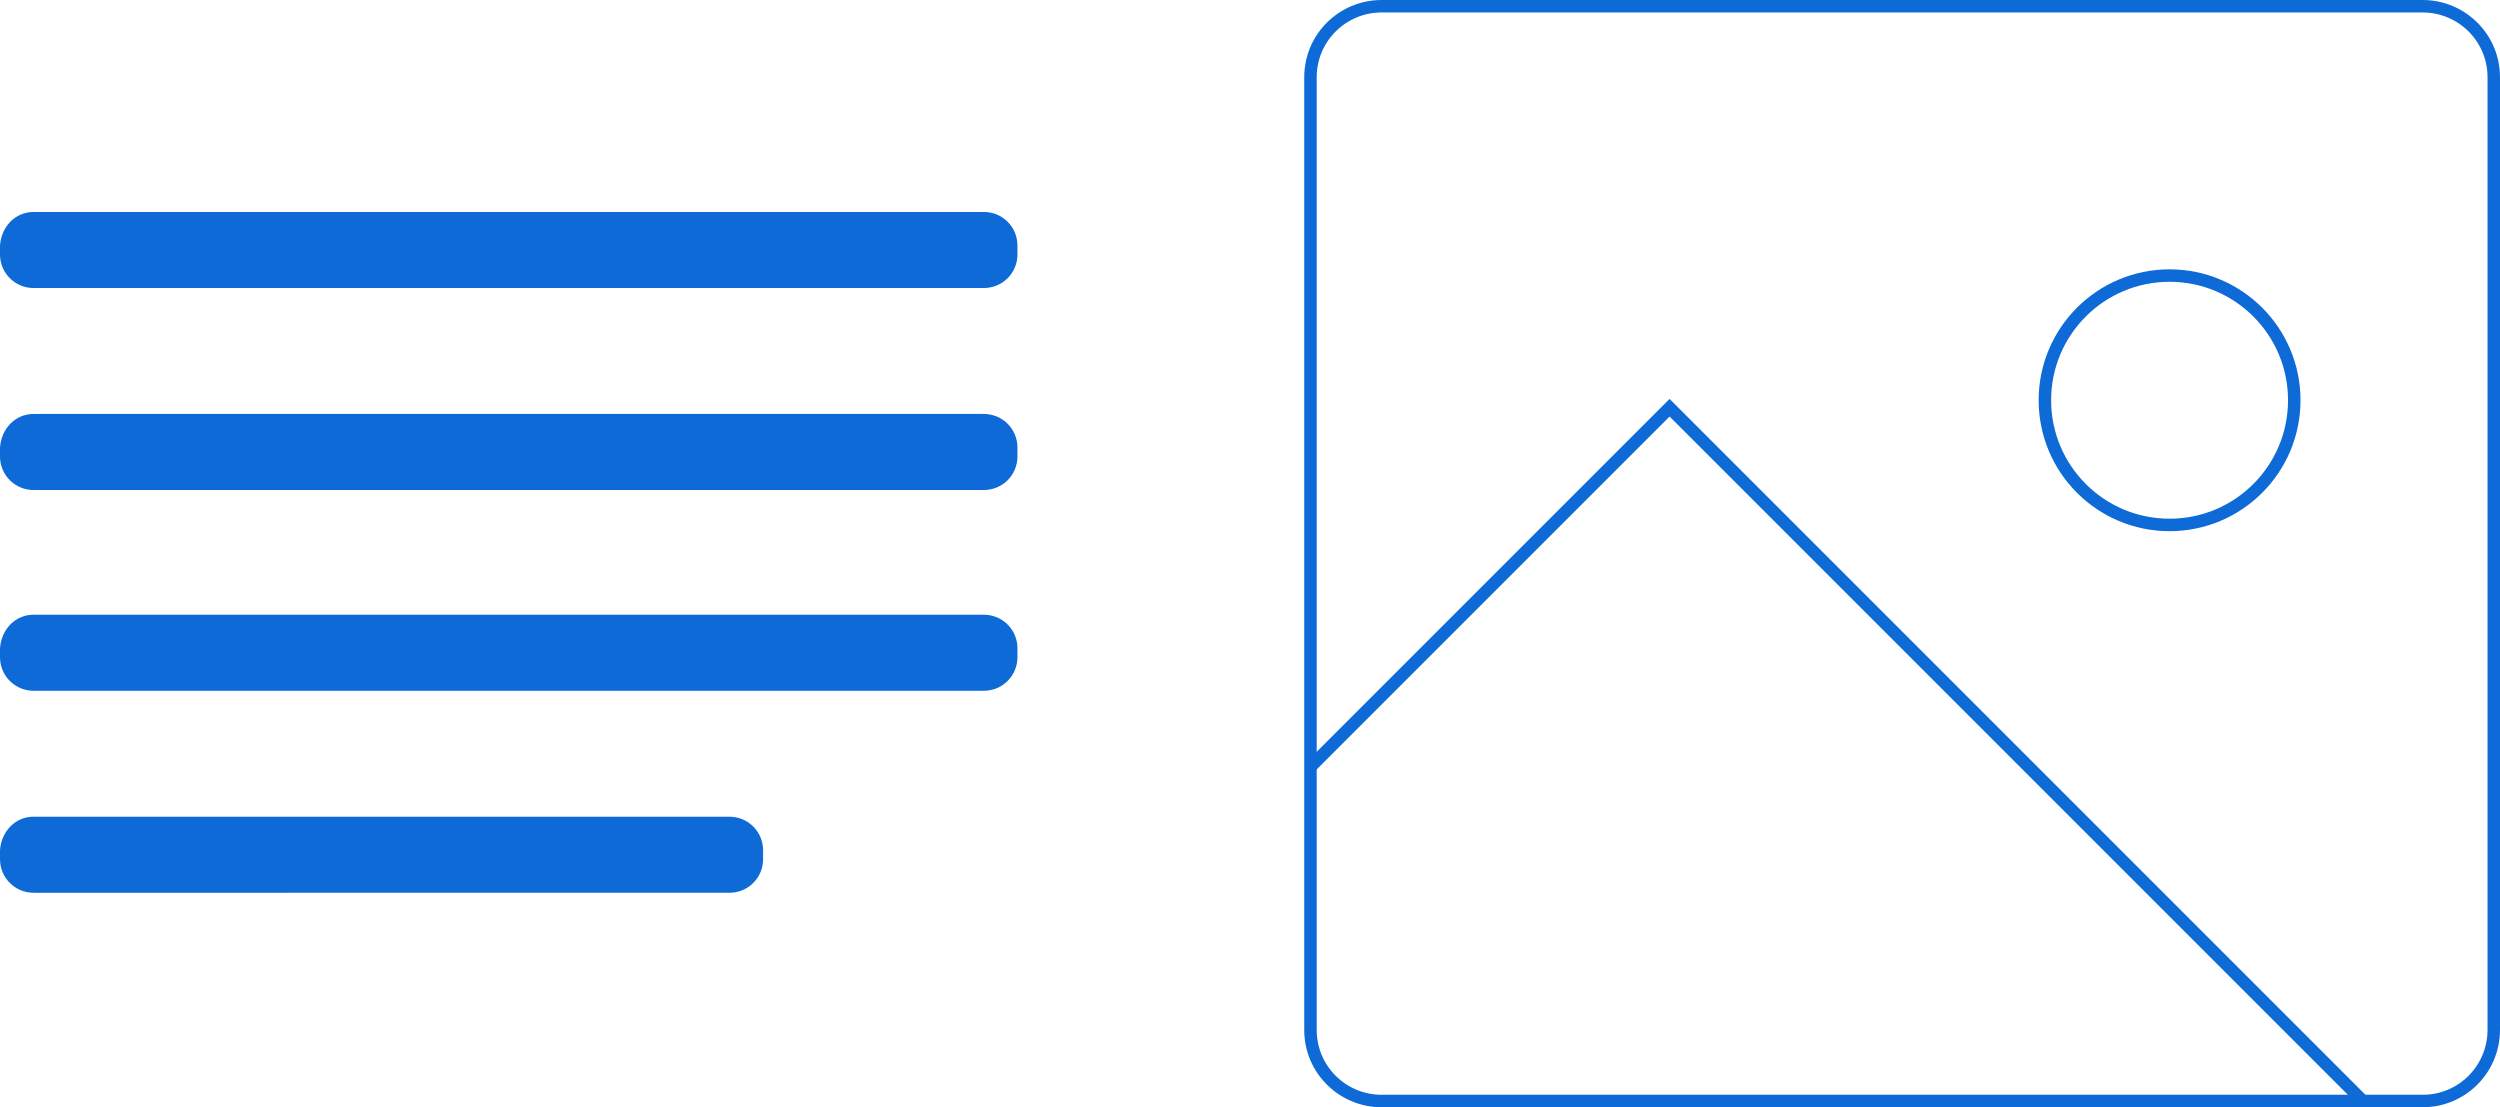
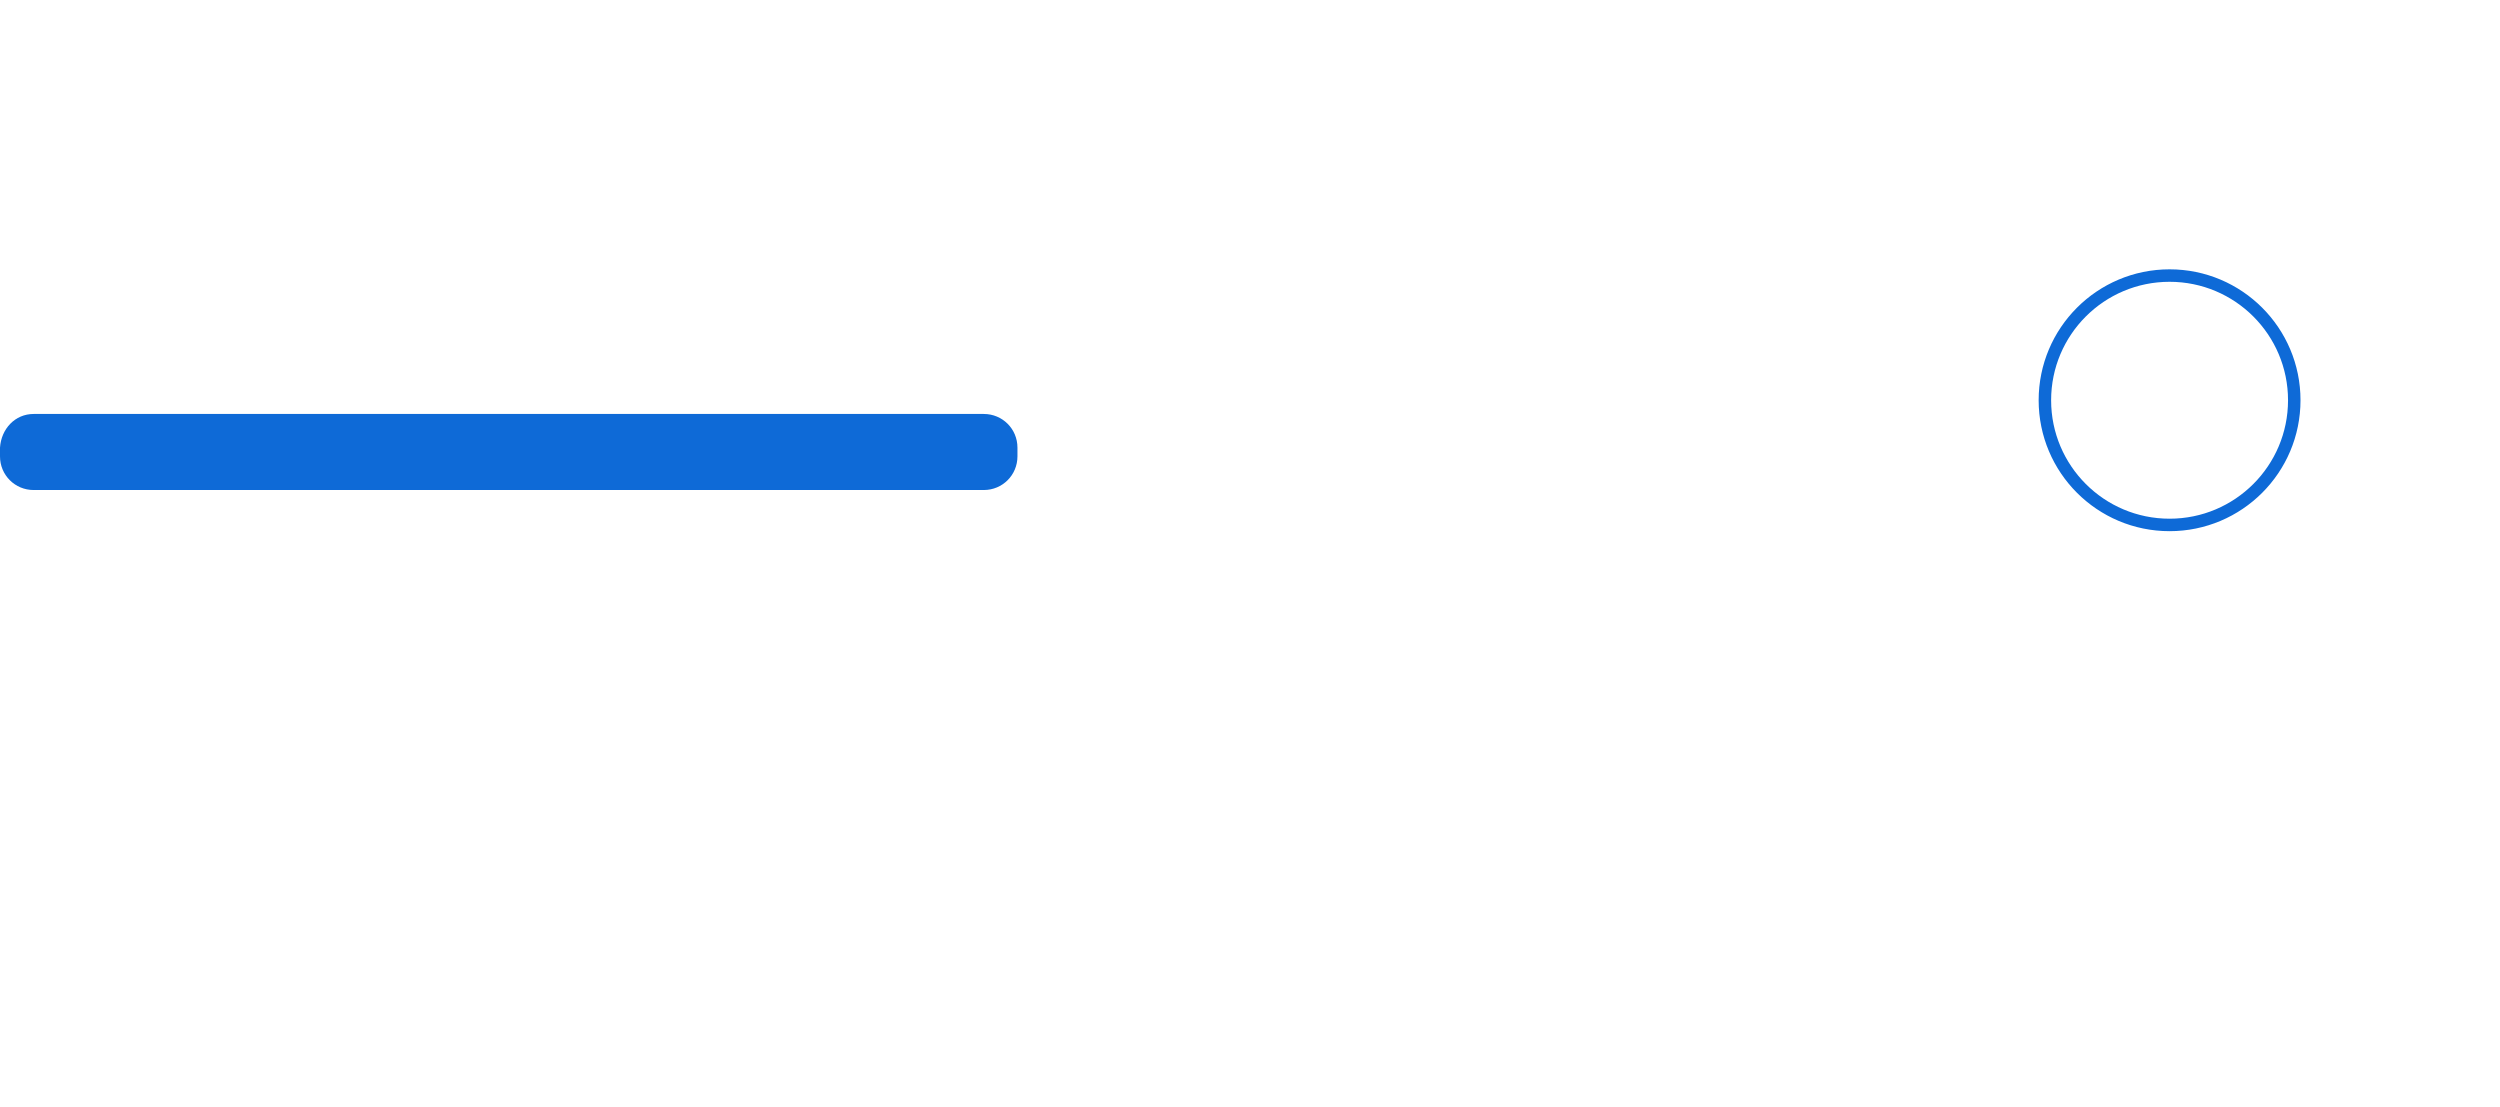
<svg xmlns="http://www.w3.org/2000/svg" version="1.1" id="b" x="0px" y="0px" viewBox="0 0 200.5 88.8" style="enable-background:new 0 0 200.5 88.8;" xml:space="preserve">
  <style type="text/css">
	.st0{fill:none;stroke:#0E6AD7;stroke-miterlimit:10;}
	.st1{fill:#0E6AD7;}
</style>
  <g id="c">
    <g>
      <g>
        <circle class="st0" cx="174" cy="32.1" r="10" />
-         <polyline class="st0" points="105.1,61.5 133.9,32.7 189.6,88.4    " />
      </g>
      <path class="st1" d="M2.7,33.2h76.2c1.5,0,2.7,1.2,2.7,2.7v0.7c0,1.5-1.2,2.7-2.7,2.7H2.7c-1.5,0-2.7-1.2-2.7-2.7v-0.7    C0.1,34.4,1.2,33.2,2.7,33.2z" />
-       <path class="st1" d="M2.7,49.3h76.2c1.5,0,2.7,1.2,2.7,2.7v0.7c0,1.5-1.2,2.7-2.7,2.7H2.7c-1.5,0-2.7-1.2-2.7-2.7V52    C0.1,50.5,1.2,49.3,2.7,49.3z" />
-       <path class="st1" d="M2.7,17h76.2c1.5,0,2.7,1.2,2.7,2.7v0.7c0,1.5-1.2,2.7-2.7,2.7H2.7c-1.5,0-2.7-1.2-2.7-2.7v-0.7    C0.1,18.2,1.2,17,2.7,17z" />
-       <path class="st1" d="M2.7,65.5h55.8c1.5,0,2.7,1.2,2.7,2.7v0.7c0,1.5-1.2,2.7-2.7,2.7H2.7c-1.5,0-2.7-1.2-2.7-2.7v-0.7    C0.1,66.7,1.2,65.5,2.7,65.5z" />
-       <path class="st0" d="M110.8,0.5h83.5c3.1,0,5.7,2.5,5.7,5.7v76.4c0,3.1-2.5,5.7-5.7,5.7h-83.5c-3.1,0-5.7-2.5-5.7-5.7V6.2    C105.1,3,107.7,0.5,110.8,0.5z" />
    </g>
  </g>
</svg>